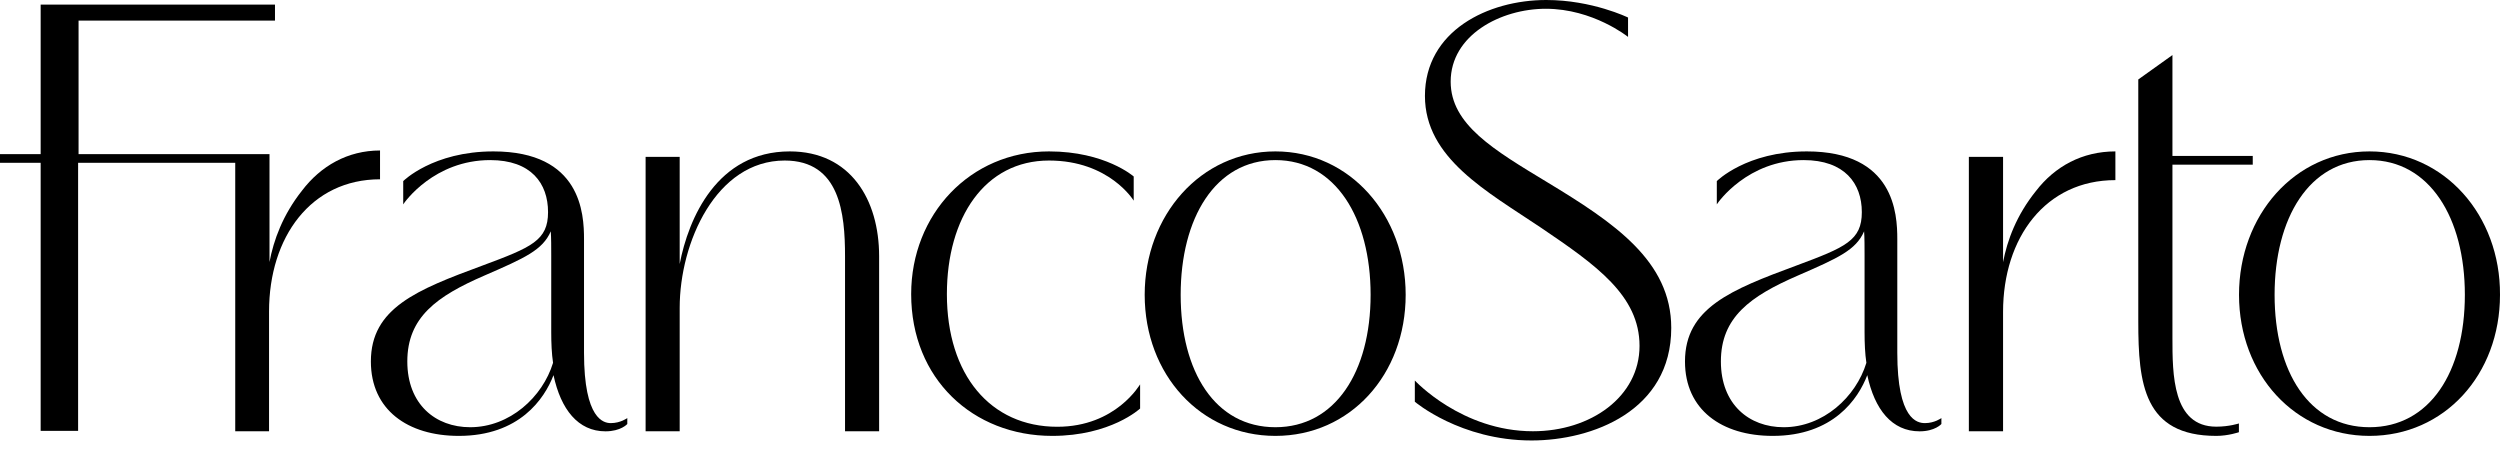
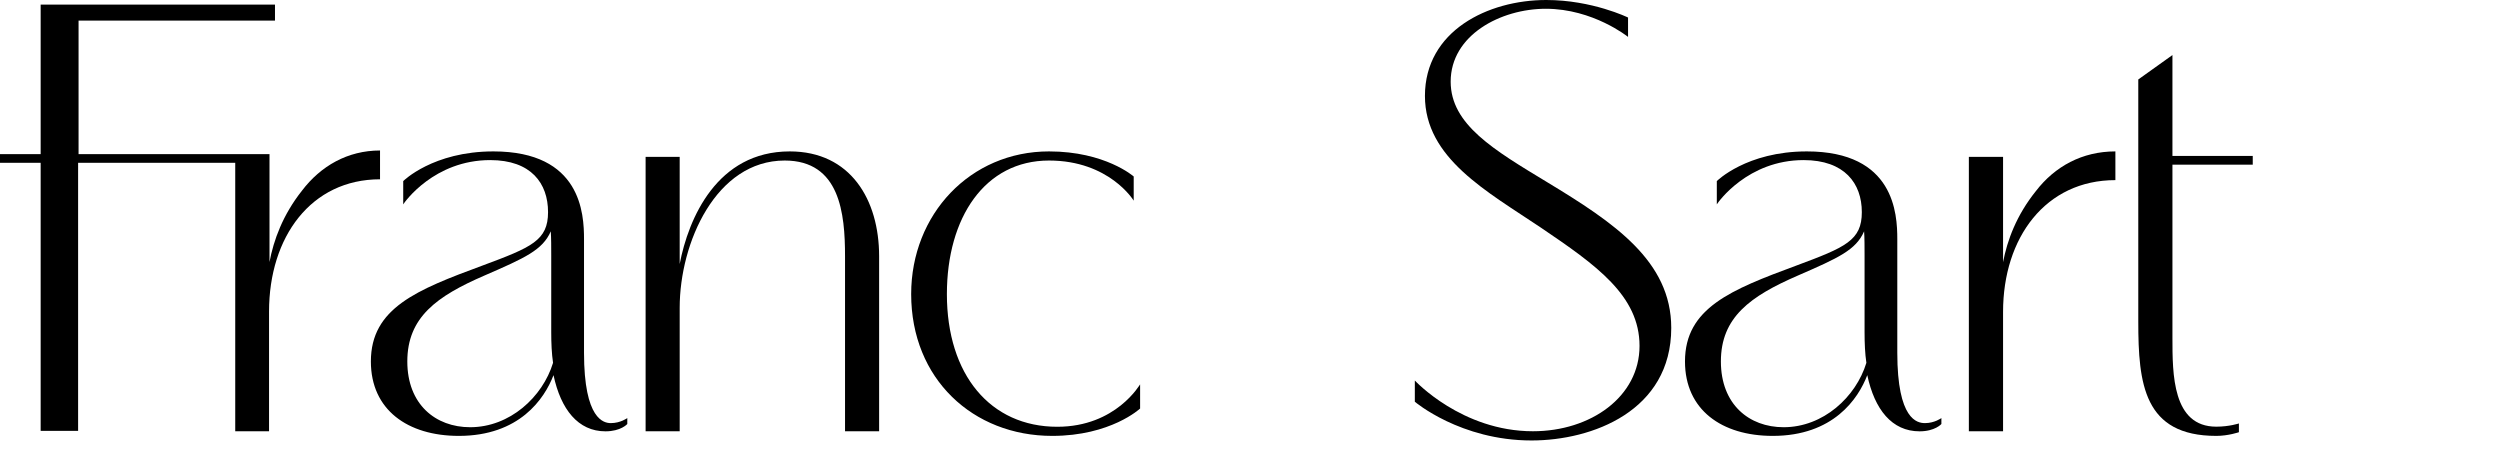
<svg xmlns="http://www.w3.org/2000/svg" width="160px" height="29px" viewBox="0 0 160 29" version="1.1">
  <title>FrancoSarto</title>
  <desc>Created with Sketch.</desc>
  <g id="Page-1" stroke="none" stroke-width="1" fill="none" fill-rule="evenodd">
    <g id="FrancoSarto" fill="#000000" fill-rule="nonzero">
      <path d="M24.322,9.631 C22.247,9.631 20.522,10.626 19.323,12.207 C18.096,13.758 17.511,15.368 17.248,16.773 L17.248,10.421 L17.248,10.421 L17.248,9.865 L10.641,9.865 L5.028,9.865 L5.028,1.318 L17.599,1.318 L17.599,0.294 L2.602,0.294 L2.602,9.865 L0,9.865 L0,10.421 L2.602,10.421 L2.602,27.574 L4.999,27.574 L4.999,10.421 L10.612,10.421 L10.612,10.421 L15.055,10.421 L15.055,27.603 L17.219,27.603 L17.219,19.934 C17.219,15.163 19.908,11.475 24.322,11.475 L24.322,9.631 L24.322,9.631 Z" id="Shape" />
      <path d="M37.377,22.578 L37.377,15.301 C37.377,13.694 37.203,9.69 31.577,9.69 C27.7,9.69 25.806,11.59 25.806,11.59 L25.806,13.08 C25.893,12.934 27.788,10.246 31.373,10.246 C33.996,10.246 35.075,11.736 35.075,13.577 C35.075,15.389 34.025,15.827 30.877,16.996 C26.68,18.545 23.736,19.714 23.736,23.133 C23.736,26.231 26.097,27.897 29.362,27.897 C33.238,27.897 34.842,25.53 35.425,24.01 C35.891,26.202 36.999,27.605 38.747,27.605 C39.738,27.605 40.147,27.137 40.147,27.137 L40.147,26.757 C40.147,26.757 39.709,27.079 39.097,27.079 C38.66,27.079 37.377,26.874 37.377,22.578 L37.377,22.578 Z M30.091,27.342 C27.875,27.342 26.068,25.88 26.068,23.133 C26.068,20.299 27.963,18.954 30.994,17.639 C33.617,16.5 34.725,16.003 35.25,14.805 C35.279,15.214 35.279,15.857 35.279,16.324 L35.279,21.263 C35.279,21.964 35.308,22.637 35.395,23.221 C34.725,25.413 32.626,27.342 30.091,27.342 L30.091,27.342 Z" id="Shape" />
      <path d="M50.545,9.69 C45.888,9.69 44.06,13.979 43.5,16.896 L43.5,10.041 L41.319,10.041 L41.319,27.603 L43.5,27.603 L43.5,19.697 C43.5,15.525 45.829,10.274 50.221,10.274 C53.758,10.274 54.082,13.658 54.082,16.4 L54.082,27.603 L56.264,27.603 L56.264,16.4 C56.264,12.783 54.436,9.69 50.545,9.69 L50.545,9.69 Z" id="Shape" />
      <path d="M67.663,27.313 C63.385,27.313 60.601,23.987 60.601,18.823 C60.601,13.921 63.033,10.274 67.136,10.274 C71.004,10.274 72.557,12.842 72.557,12.842 L72.557,11.295 C72.557,11.295 70.74,9.69 67.136,9.69 C62.095,9.69 58.315,13.717 58.315,18.823 C58.315,24.25 62.271,27.897 67.341,27.897 C71.092,27.897 72.967,26.146 72.967,26.146 L72.967,24.6 C72.967,24.571 71.443,27.313 67.663,27.313 L67.663,27.313 Z" id="Shape" />
-       <path d="M73.26,18.867 C73.26,23.981 76.846,27.897 81.626,27.897 C86.407,27.897 89.963,23.981 89.963,18.867 C89.963,13.782 86.407,9.69 81.626,9.69 C76.846,9.69 73.26,13.782 73.26,18.867 Z M81.626,27.342 C77.778,27.342 75.563,23.806 75.563,18.867 C75.563,13.957 77.778,10.246 81.626,10.246 C85.474,10.246 87.719,13.957 87.719,18.867 C87.719,23.806 85.445,27.342 81.626,27.342 L81.626,27.342 Z" id="Shape" />
      <path d="M99.019,11.66 C95.608,9.594 92.843,7.97 92.843,5.225 C92.843,2.243 96.049,0.561 98.931,0.561 C101.96,0.561 104.195,2.362 104.195,2.362 L104.195,1.122 C104.195,1.122 101.901,0 98.96,0 C95.225,0 91.196,1.978 91.196,6.14 C91.196,10.125 95.167,12.25 98.637,14.582 C102.166,16.973 104.93,18.922 104.93,22.139 C104.93,25.386 101.813,27.6 98.108,27.6 C93.549,27.6 90.549,24.353 90.549,24.353 L90.549,25.711 C90.549,25.711 93.461,28.19 98.019,28.19 C101.901,28.19 106.96,26.301 106.96,20.988 C106.96,16.708 103.313,14.258 99.019,11.66 L99.019,11.66 Z" id="Shape" />
      <path d="M121.427,22.578 L121.427,15.301 C121.427,13.694 121.252,9.69 115.637,9.69 C111.767,9.69 109.876,11.59 109.876,11.59 L109.876,13.08 C109.963,12.934 111.854,10.246 115.433,10.246 C118.052,10.246 119.157,11.736 119.157,13.577 C119.157,15.389 118.11,15.827 114.967,16.996 C110.778,18.545 107.839,19.714 107.839,23.133 C107.839,26.231 110.196,27.897 113.454,27.897 C117.324,27.897 118.924,25.53 119.506,24.01 C119.972,26.202 121.078,27.605 122.852,27.605 C123.842,27.605 124.249,27.137 124.249,27.137 L124.249,26.757 C124.249,26.757 123.813,27.079 123.202,27.079 C122.707,27.079 121.427,26.874 121.427,22.578 L121.427,22.578 Z M114.153,27.342 C111.941,27.342 110.137,25.88 110.137,23.133 C110.137,20.299 112.029,18.954 115.055,17.639 C117.673,16.5 118.779,16.003 119.303,14.805 C119.332,15.214 119.332,15.857 119.332,16.324 L119.332,21.263 C119.332,21.964 119.361,22.637 119.448,23.221 C118.779,25.413 116.684,27.342 114.153,27.342 L114.153,27.342 Z" id="Shape" />
      <path d="M130.297,12.229 C129.054,13.775 128.463,15.379 128.196,16.78 L128.196,10.041 L126.007,10.041 L126.007,27.603 L128.196,27.603 L128.196,19.96 C128.196,15.204 130.918,11.528 135.385,11.528 L135.385,9.69 C133.255,9.69 131.509,10.653 130.297,12.229 L130.297,12.229 Z" id="Shape" />
      <path d="M139.036,21.619 L139.036,10.538 L144.176,10.538 L144.176,9.978 L139.036,9.978 L139.036,3.524 L136.85,5.086 L136.85,10.008 L136.85,10.568 L136.85,20.588 C136.85,24.567 137.204,27.897 141.842,27.897 C142.61,27.897 143.29,27.661 143.29,27.661 L143.29,27.101 C143.29,27.101 142.669,27.307 141.842,27.307 C139.036,27.307 139.036,23.948 139.036,21.619 L139.036,21.619 Z" id="Shape" />
-       <path d="M151.648,9.69 C146.859,9.69 143.297,13.782 143.297,18.867 C143.297,23.981 146.888,27.897 151.648,27.897 C156.437,27.897 160,23.981 160,18.867 C160.029,13.782 156.437,9.69 151.648,9.69 L151.648,9.69 Z M151.648,27.342 C147.794,27.342 145.574,23.806 145.574,18.867 C145.574,13.957 147.794,10.246 151.648,10.246 C155.503,10.246 157.751,13.957 157.751,18.867 C157.751,23.806 155.503,27.342 151.648,27.342 L151.648,27.342 Z" id="Shape" />
    </g>
  </g>
</svg>